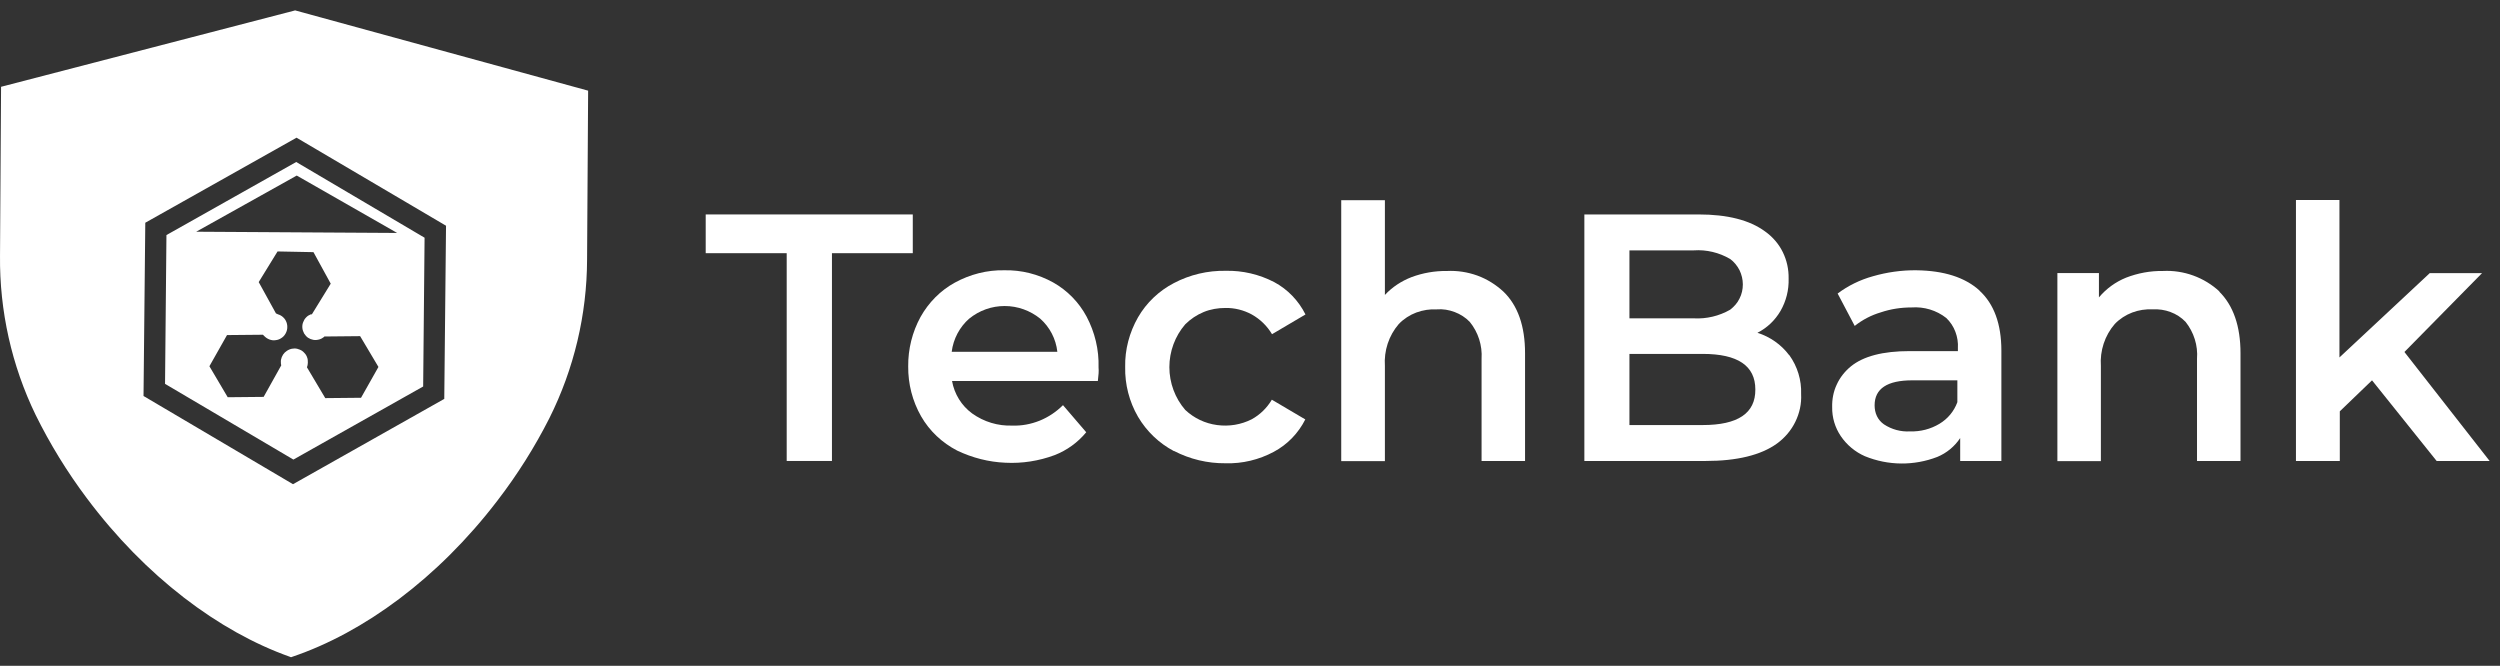
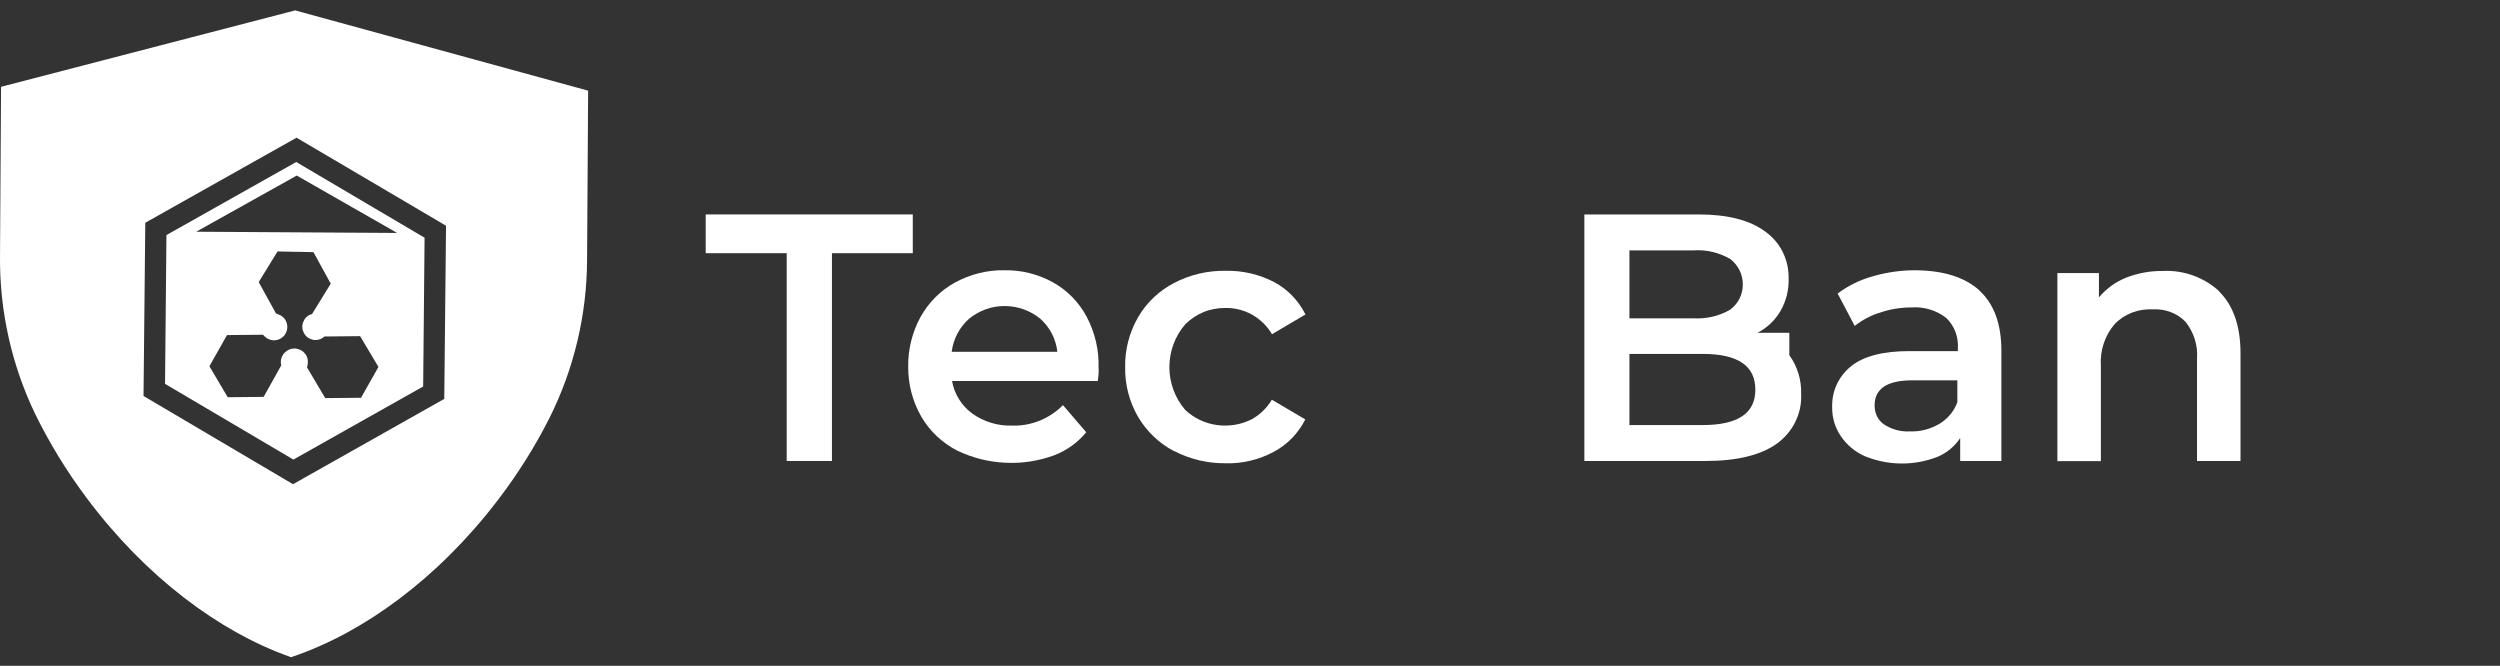
<svg xmlns="http://www.w3.org/2000/svg" width="199" height="53" viewBox="0 0 199 53" fill="none">
  <rect x="0" y="0" width="199" height="53" fill="#333333" stroke="none" />
  <path d="M23.59 0.854L23.492 0.826L23.394 0.854L0.085 6.909L0.001 20.364C-0.041 24.752 0.926 29.082 2.833 33.021C3.982 35.348 5.341 37.562 6.897 39.637C11.565 45.888 17.423 50.275 23.072 52.279C23.1 52.307 23.128 52.307 23.17 52.307C23.198 52.307 23.24 52.307 23.268 52.279C28.944 50.359 34.859 46.042 39.597 39.847C41.18 37.786 42.568 35.586 43.731 33.287C45.694 29.363 46.717 25.046 46.731 20.673L46.815 7.217L23.59 0.854ZM35.35 31.76L23.324 38.543L11.424 31.521L11.565 17.73L23.604 10.96L35.504 17.968L35.364 31.76H35.35Z" fill="white" />
  <path d="M13.249 18.711L13.137 30.555L23.354 36.582L33.684 30.765L33.796 18.922L23.579 12.895L13.249 18.711ZM28.751 31.662L25.891 31.69L24.434 29.238C24.476 29.125 24.504 28.999 24.504 28.873C24.504 28.733 24.504 28.579 24.448 28.453C24.406 28.312 24.322 28.186 24.223 28.088C24.125 27.976 24.013 27.892 23.873 27.836C23.747 27.78 23.593 27.738 23.453 27.738C23.312 27.738 23.158 27.766 23.032 27.822C22.892 27.878 22.78 27.962 22.668 28.06C22.57 28.158 22.485 28.284 22.429 28.424C22.373 28.565 22.345 28.705 22.359 28.845C22.359 28.929 22.359 28.999 22.387 29.083L20.986 31.592L18.126 31.62L16.669 29.153L18.07 26.672L20.93 26.645C20.93 26.645 20.972 26.687 21.042 26.757C21.154 26.869 21.294 26.967 21.448 27.023C21.602 27.079 21.771 27.107 21.925 27.079C22.093 27.065 22.247 27.009 22.373 26.925C22.513 26.841 22.626 26.729 22.71 26.588C22.794 26.448 22.85 26.294 22.864 26.14C22.878 25.972 22.864 25.817 22.808 25.663C22.752 25.509 22.668 25.369 22.541 25.257C22.429 25.145 22.275 25.061 22.121 25.019C22.065 24.991 22.023 24.963 21.967 24.949L20.593 22.454L22.093 20.015L24.952 20.071L26.326 22.58L24.826 25.019H24.742C24.602 25.075 24.462 25.159 24.364 25.271C24.252 25.383 24.181 25.509 24.125 25.663C24.069 25.803 24.055 25.958 24.069 26.112C24.083 26.266 24.139 26.406 24.209 26.546C24.294 26.672 24.392 26.799 24.518 26.883C24.644 26.967 24.784 27.023 24.938 27.051C25.092 27.079 25.247 27.065 25.401 27.023C25.555 26.981 25.681 26.911 25.807 26.813V26.785L28.666 26.757L30.124 29.209L28.723 31.69L28.751 31.662ZM31.638 18.543L15.617 18.445L23.621 13.974L31.638 18.557V18.543Z" fill="white" />
  <path d="M62.621 20.154H56.174V17.07H72.657V20.154H66.223V36.693H62.621V20.154Z" fill="white" />
  <path d="M87.403 30.33H75.783C75.966 31.367 76.54 32.292 77.381 32.909C78.32 33.581 79.442 33.918 80.577 33.876C81.32 33.904 82.063 33.764 82.763 33.483C83.45 33.203 84.081 32.782 84.614 32.25L86.464 34.408C85.791 35.221 84.922 35.852 83.941 36.23C82.693 36.693 81.362 36.903 80.03 36.833C78.699 36.777 77.395 36.441 76.19 35.866C74.999 35.249 73.989 34.31 73.317 33.133C72.63 31.927 72.279 30.554 72.293 29.166C72.279 27.793 72.616 26.433 73.275 25.228C73.919 24.078 74.858 23.125 76.008 22.495C77.213 21.836 78.573 21.485 79.946 21.514C81.306 21.485 82.637 21.822 83.829 22.481C84.95 23.111 85.875 24.05 86.492 25.2C87.15 26.447 87.487 27.835 87.445 29.25C87.473 29.531 87.445 29.867 87.389 30.33H87.403ZM77.157 25.354C76.386 26.027 75.882 26.98 75.755 28.003H84.165C84.053 26.98 83.562 26.041 82.805 25.368C82.007 24.723 81.011 24.359 79.974 24.359C78.937 24.359 77.956 24.709 77.143 25.368L77.157 25.354Z" fill="white" />
  <path d="M93.447 35.909C92.255 35.278 91.274 34.339 90.587 33.176C89.886 31.97 89.536 30.597 89.564 29.209C89.536 27.822 89.9 26.462 90.587 25.257C91.26 24.093 92.255 23.154 93.433 22.538C94.708 21.865 96.138 21.528 97.581 21.556C98.913 21.528 100.23 21.837 101.422 22.453C102.501 23.028 103.37 23.939 103.916 25.032L101.253 26.602C100.861 25.944 100.314 25.411 99.642 25.032C98.997 24.682 98.268 24.5 97.539 24.514C96.951 24.514 96.362 24.612 95.815 24.836C95.269 25.061 94.764 25.397 94.344 25.817C93.531 26.756 93.082 27.976 93.082 29.223C93.082 30.471 93.531 31.69 94.344 32.629C95.044 33.288 95.927 33.708 96.88 33.834C97.834 33.961 98.787 33.806 99.642 33.372C100.3 33.008 100.847 32.475 101.239 31.816L103.902 33.386C103.342 34.493 102.473 35.39 101.394 35.965C100.216 36.596 98.885 36.918 97.553 36.876C96.124 36.89 94.722 36.554 93.447 35.895V35.909Z" fill="white" />
-   <path d="M119.671 23.211C120.82 24.318 121.394 25.958 121.394 28.116V36.694H117.933V28.565C118.003 27.5 117.666 26.448 116.993 25.621C116.657 25.271 116.237 25.005 115.788 24.837C115.34 24.668 114.849 24.584 114.372 24.626C113.812 24.598 113.265 24.682 112.733 24.878C112.214 25.075 111.737 25.383 111.345 25.79C110.546 26.715 110.154 27.92 110.238 29.14V36.708H106.762V15.936H110.238V23.477C110.826 22.846 111.555 22.37 112.354 22.061C113.251 21.725 114.218 21.557 115.171 21.571C115.998 21.529 116.811 21.655 117.596 21.935C118.367 22.215 119.082 22.664 119.685 23.225L119.671 23.211Z" fill="white" />
-   <path d="M142.43 28.269C143.075 29.166 143.411 30.26 143.369 31.367C143.411 32.138 143.243 32.895 142.906 33.581C142.57 34.268 142.065 34.857 141.449 35.305C140.173 36.23 138.253 36.693 135.786 36.693H126.115V17.07H135.212C137.51 17.07 139.276 17.519 140.51 18.43C141.098 18.851 141.589 19.411 141.911 20.07C142.234 20.729 142.388 21.444 142.374 22.172C142.402 23.083 142.178 23.966 141.729 24.751C141.295 25.494 140.664 26.097 139.893 26.489C140.902 26.812 141.785 27.428 142.416 28.269H142.43ZM129.703 19.93V25.34H134.819C135.828 25.396 136.838 25.158 137.721 24.653C138.029 24.415 138.295 24.12 138.463 23.77C138.646 23.42 138.73 23.027 138.73 22.635C138.73 22.242 138.632 21.85 138.463 21.5C138.281 21.149 138.029 20.841 137.721 20.616C136.838 20.098 135.828 19.86 134.819 19.93H129.703ZM139.725 31.003C139.725 29.11 138.323 28.171 135.534 28.171H129.703V33.834H135.534C138.337 33.834 139.739 32.895 139.725 31.003Z" fill="white" />
+   <path d="M142.43 28.269C143.075 29.166 143.411 30.26 143.369 31.367C143.411 32.138 143.243 32.895 142.906 33.581C142.57 34.268 142.065 34.857 141.449 35.305C140.173 36.23 138.253 36.693 135.786 36.693H126.115V17.07H135.212C137.51 17.07 139.276 17.519 140.51 18.43C141.098 18.851 141.589 19.411 141.911 20.07C142.234 20.729 142.388 21.444 142.374 22.172C142.402 23.083 142.178 23.966 141.729 24.751C141.295 25.494 140.664 26.097 139.893 26.489H142.43ZM129.703 19.93V25.34H134.819C135.828 25.396 136.838 25.158 137.721 24.653C138.029 24.415 138.295 24.12 138.463 23.77C138.646 23.42 138.73 23.027 138.73 22.635C138.73 22.242 138.632 21.85 138.463 21.5C138.281 21.149 138.029 20.841 137.721 20.616C136.838 20.098 135.828 19.86 134.819 19.93H129.703ZM139.725 31.003C139.725 29.11 138.323 28.171 135.534 28.171H129.703V33.834H135.534C138.337 33.834 139.739 32.895 139.725 31.003Z" fill="white" />
  <path d="M157.572 23.14C158.722 24.191 159.31 25.789 159.31 27.919V36.694H156.031V34.871C155.582 35.544 154.951 36.063 154.209 36.371C152.358 37.086 150.298 37.072 148.448 36.315C147.677 35.979 147.004 35.418 146.528 34.717C146.065 34.031 145.827 33.232 145.841 32.405C145.827 31.788 145.939 31.171 146.205 30.611C146.458 30.05 146.85 29.559 147.327 29.167C148.322 28.354 149.878 27.948 152.008 27.948H155.848V27.723C155.877 27.275 155.806 26.826 155.652 26.42C155.498 25.999 155.246 25.621 154.923 25.312C154.139 24.696 153.157 24.401 152.162 24.472C151.321 24.472 150.494 24.598 149.709 24.864C148.953 25.088 148.252 25.453 147.635 25.943L146.276 23.364C147.116 22.734 148.07 22.271 149.079 21.991C150.2 21.668 151.377 21.5 152.541 21.514C154.741 21.542 156.409 22.075 157.572 23.126V23.14ZM154.377 33.736C155.036 33.344 155.54 32.741 155.806 32.012V30.274H152.218C150.228 30.274 149.219 30.933 149.219 32.264C149.219 32.559 149.275 32.853 149.401 33.119C149.527 33.386 149.723 33.61 149.962 33.778C150.578 34.185 151.307 34.381 152.036 34.339C152.863 34.367 153.676 34.157 154.377 33.736Z" fill="white" />
  <path d="M176.648 23.209C177.77 24.317 178.344 25.956 178.344 28.115V36.693H174.882V28.563C174.966 27.498 174.63 26.447 173.971 25.62C173.635 25.27 173.228 25.003 172.766 24.835C172.317 24.667 171.841 24.597 171.35 24.625C170.79 24.597 170.243 24.681 169.724 24.877C169.206 25.073 168.729 25.382 168.337 25.788C167.538 26.713 167.145 27.919 167.23 29.138V36.707H163.768V21.738H167.075V23.672C167.664 22.971 168.407 22.438 169.234 22.102C170.173 21.738 171.168 21.555 172.177 21.569C172.99 21.527 173.817 21.654 174.588 21.934C175.359 22.214 176.074 22.649 176.676 23.209H176.648Z" fill="white" />
-   <path d="M188.813 30.274L186.248 32.741V36.694H182.758V15.922H186.22V28.452L193.41 21.739H197.573L191.392 28.018L198.175 36.694H193.957L188.813 30.274Z" fill="white" />
</svg>